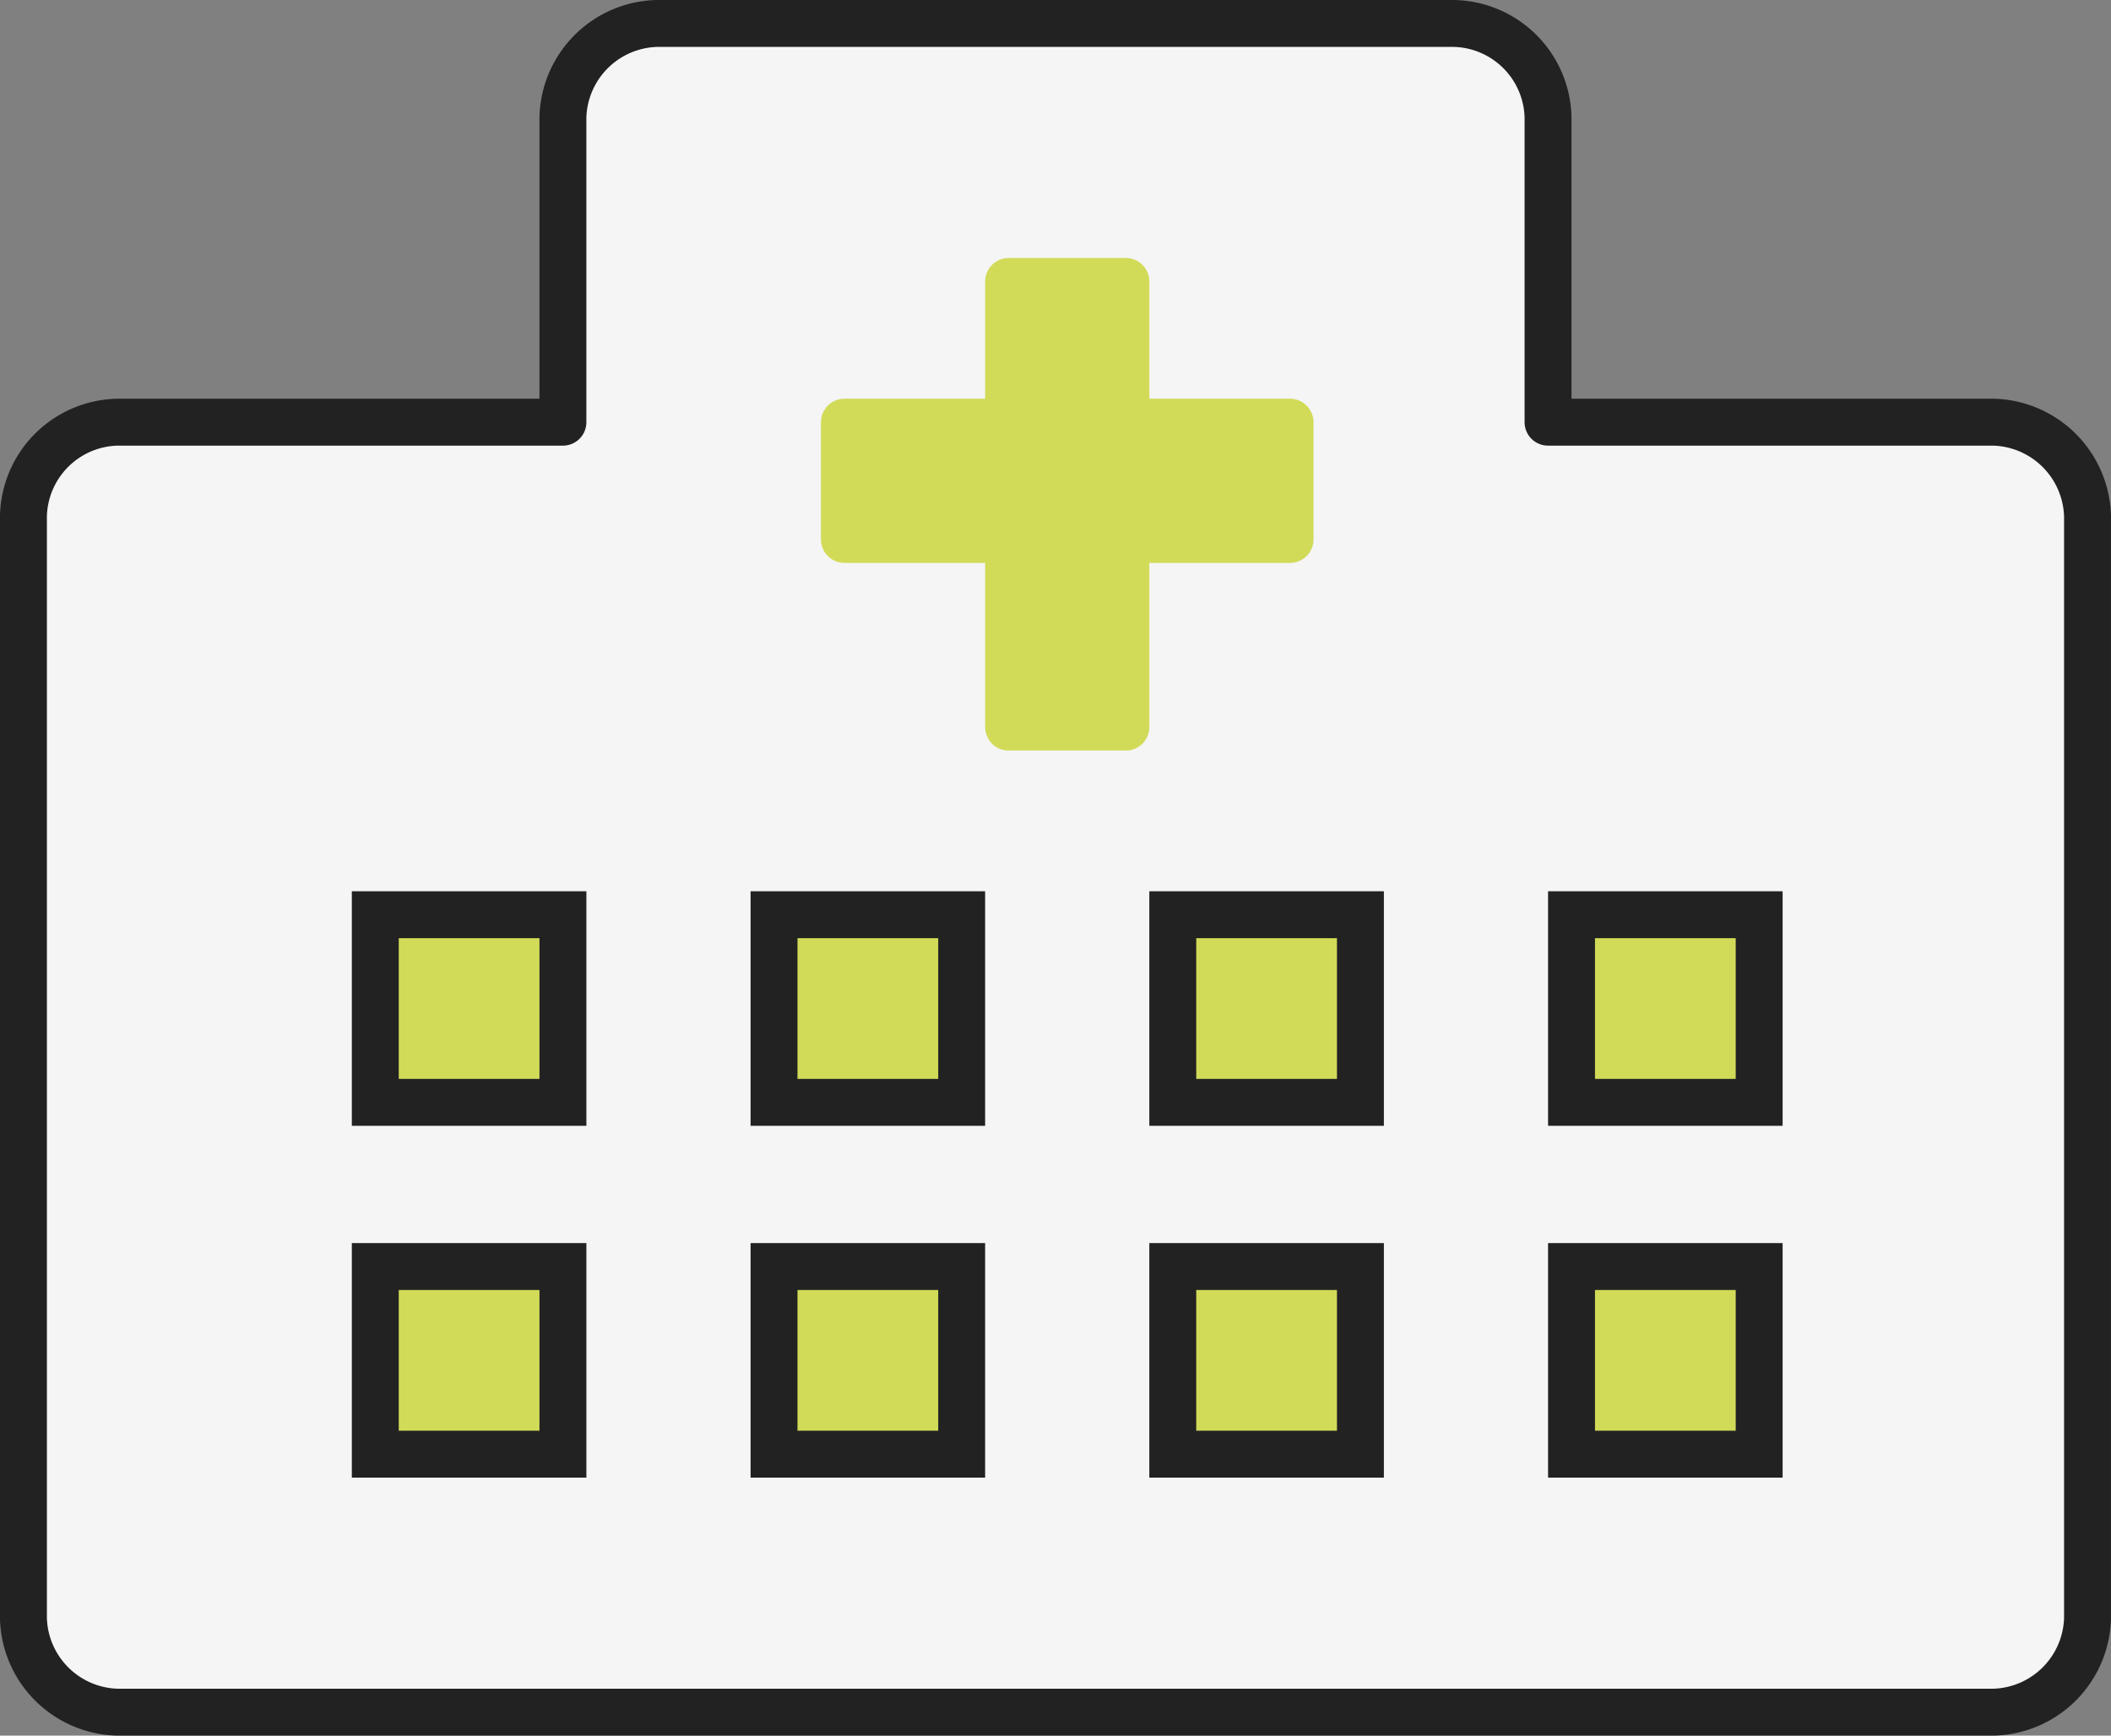
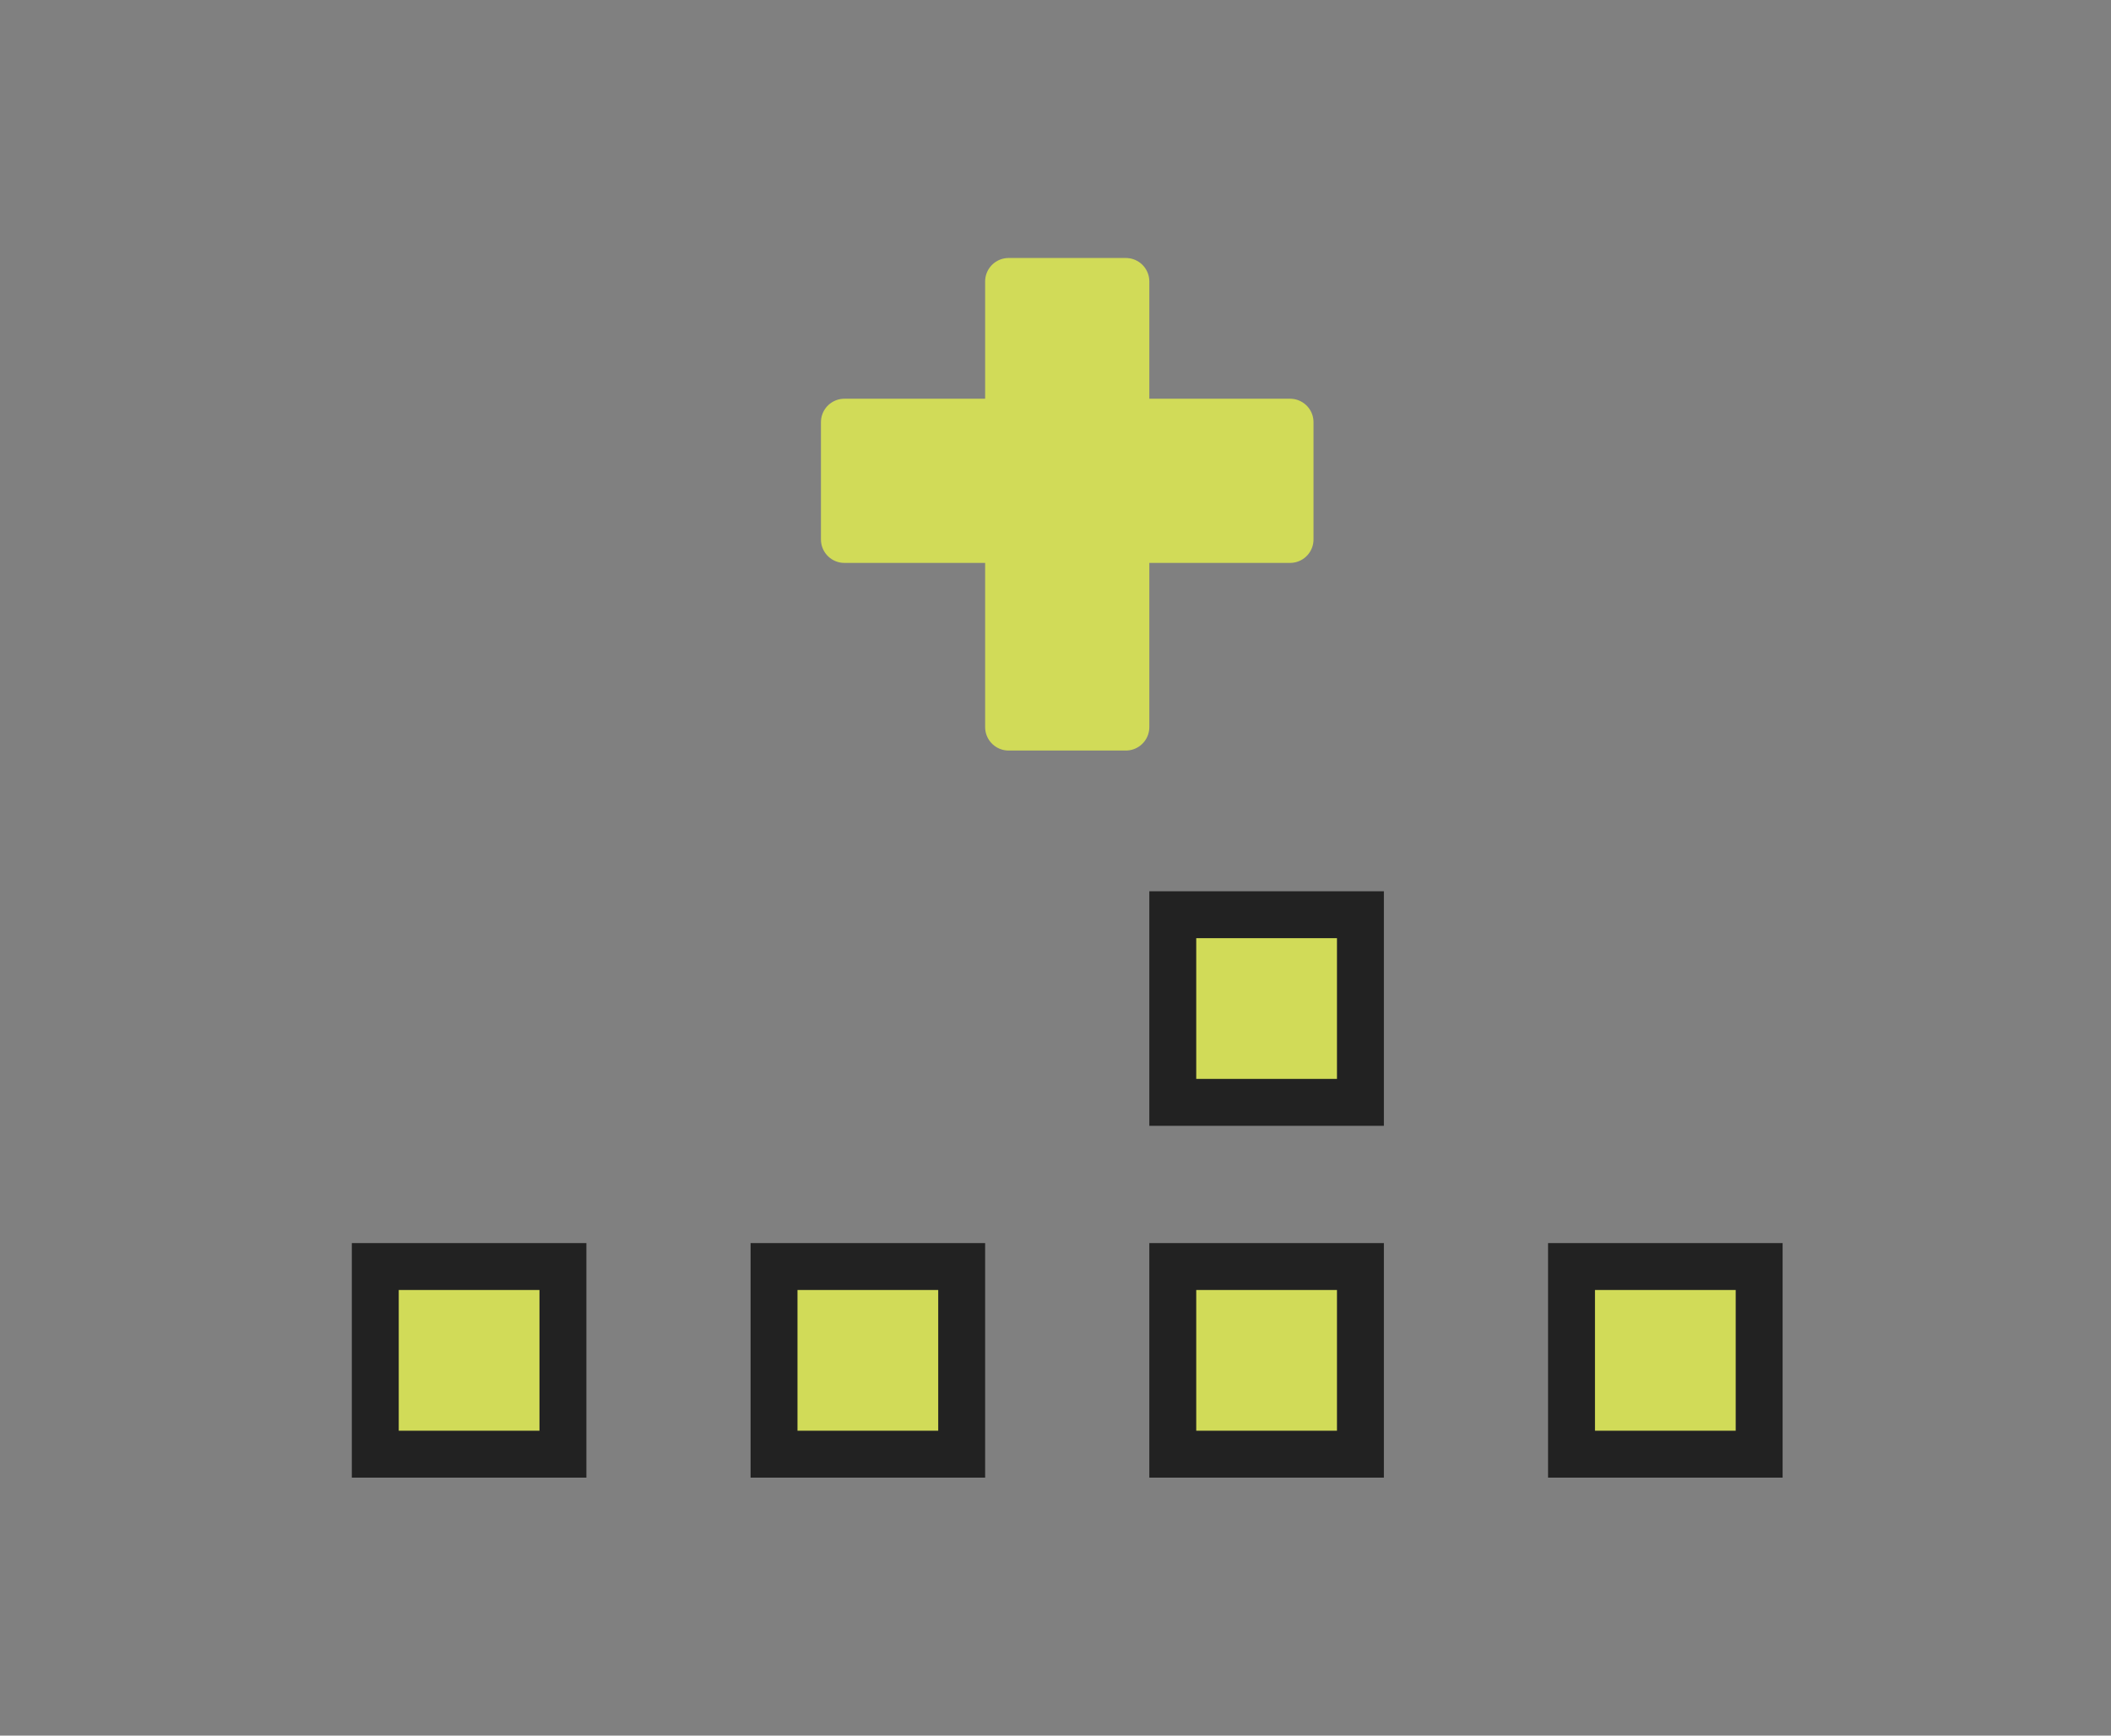
<svg xmlns="http://www.w3.org/2000/svg" width="90" height="74" viewBox="0 0 90 74">
  <rect x="0" y="0" width="90" height="74" fill="#808080" stroke="none" />
  <g id="Group_1763" data-name="Group 1763" transform="translate(-632 -5360.5)">
-     <path id="Path_241" data-name="Path 241" d="M883.5,1955.457v-13a4.1,4.1,0,0,0-4-4h-34a4.115,4.115,0,0,0-4,4v13h-19a4.1,4.1,0,0,0-4,4v47a4.115,4.115,0,0,0,4,4h80a4.116,4.116,0,0,0,4-4v-47a4.121,4.121,0,0,0-4-4Z" transform="translate(-185.501 3423.043)" fill="#f5f5f5" stroke="#222" stroke-linecap="round" stroke-linejoin="round" stroke-width="2" />
    <rect id="Rectangle_123" data-name="Rectangle 123" width="5" height="19" transform="translate(675 5372.5)" fill="#d1db58" stroke="#d1db58" stroke-linecap="round" stroke-linejoin="round" stroke-width="2" />
    <rect id="Rectangle_124" data-name="Rectangle 124" width="19" height="5" transform="translate(668 5378.5)" fill="#d1db58" stroke="#d1db58" stroke-linecap="round" stroke-linejoin="round" stroke-width="2" />
-     <rect id="Rectangle_125" data-name="Rectangle 125" width="8" height="8" transform="translate(648 5399.5)" fill="#d1db58" stroke="#222" stroke-width="2" />
-     <rect id="Rectangle_126" data-name="Rectangle 126" width="8" height="8" transform="translate(665 5399.5)" fill="#d1db58" stroke="#222" stroke-width="2" />
    <rect id="Rectangle_127" data-name="Rectangle 127" width="8" height="8" transform="translate(682 5399.5)" fill="#d1db58" stroke="#222" stroke-width="2" />
-     <rect id="Rectangle_128" data-name="Rectangle 128" width="8" height="8" transform="translate(699 5399.5)" fill="#d1db58" stroke="#222" stroke-width="2" />
    <rect id="Rectangle_129" data-name="Rectangle 129" width="8" height="8" transform="translate(648 5414.5)" fill="#d1db58" stroke="#222" stroke-width="2" />
    <rect id="Rectangle_130" data-name="Rectangle 130" width="8" height="8" transform="translate(665 5414.5)" fill="#d1db58" stroke="#222" stroke-width="2" />
    <rect id="Rectangle_131" data-name="Rectangle 131" width="8" height="8" transform="translate(682 5414.5)" fill="#d1db58" stroke="#222" stroke-width="2" />
    <rect id="Rectangle_132" data-name="Rectangle 132" width="8" height="8" transform="translate(699 5414.5)" fill="#d1db58" stroke="#222" stroke-width="2" />
  </g>
</svg>